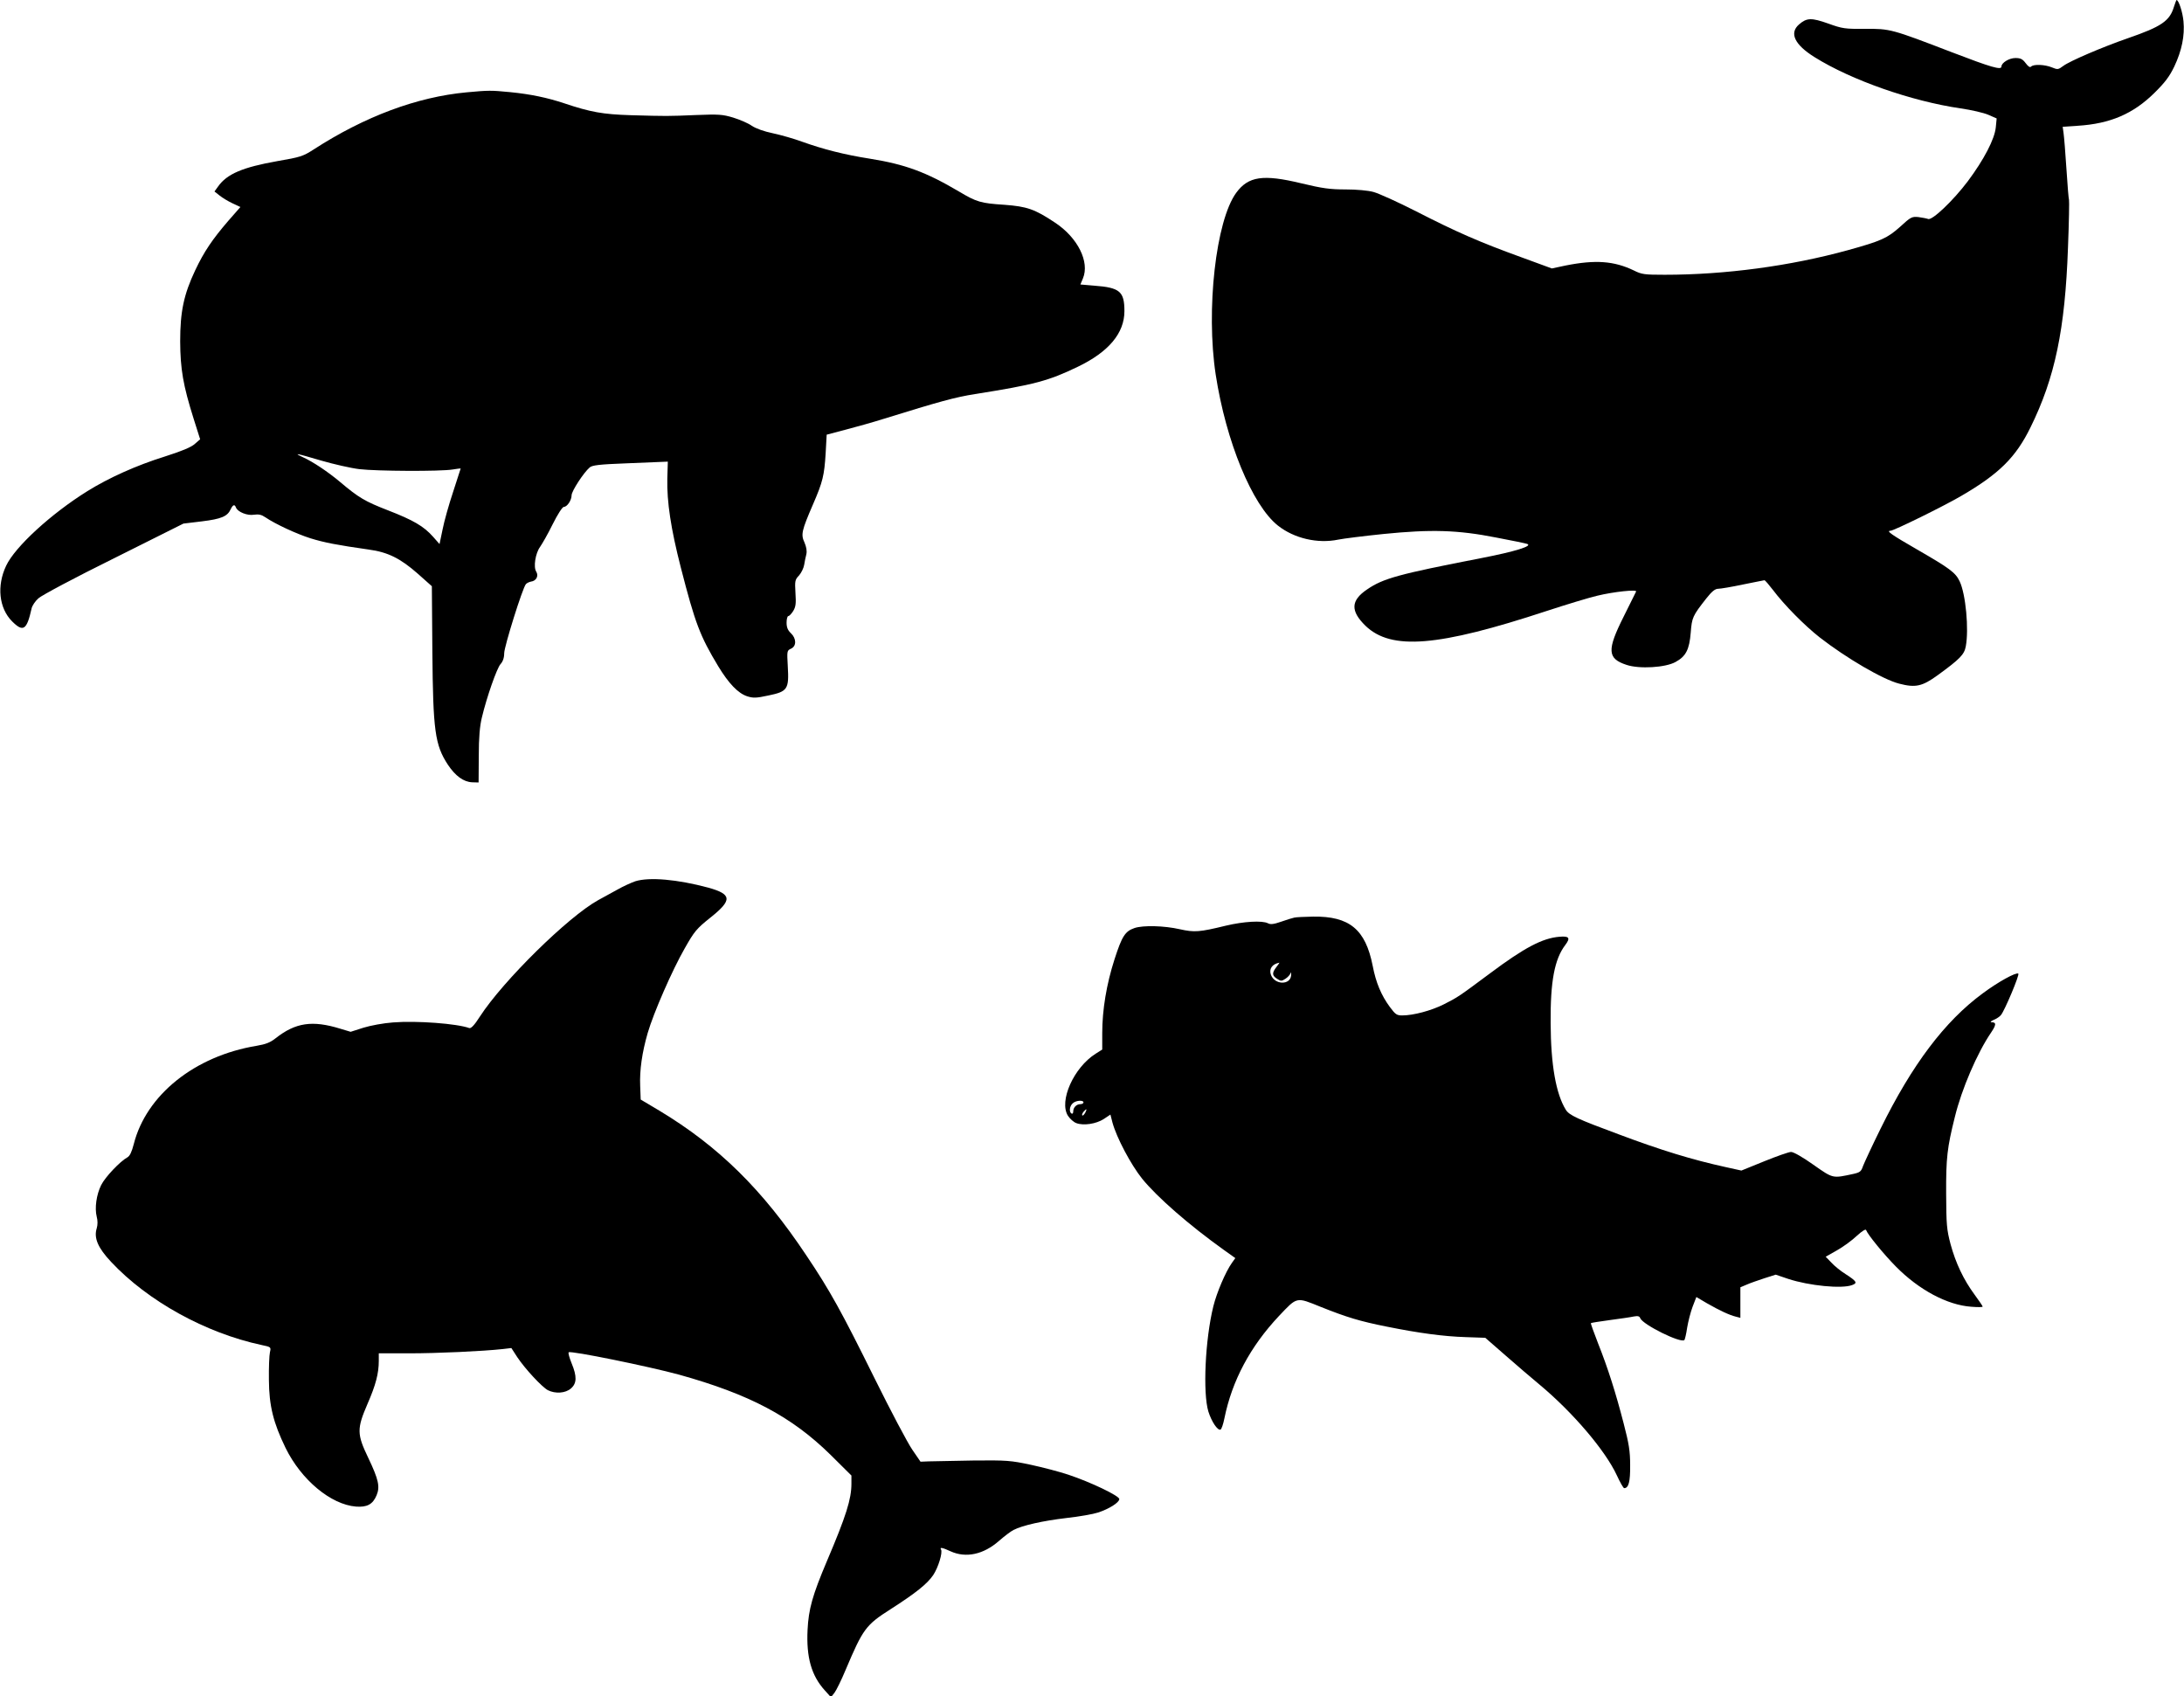
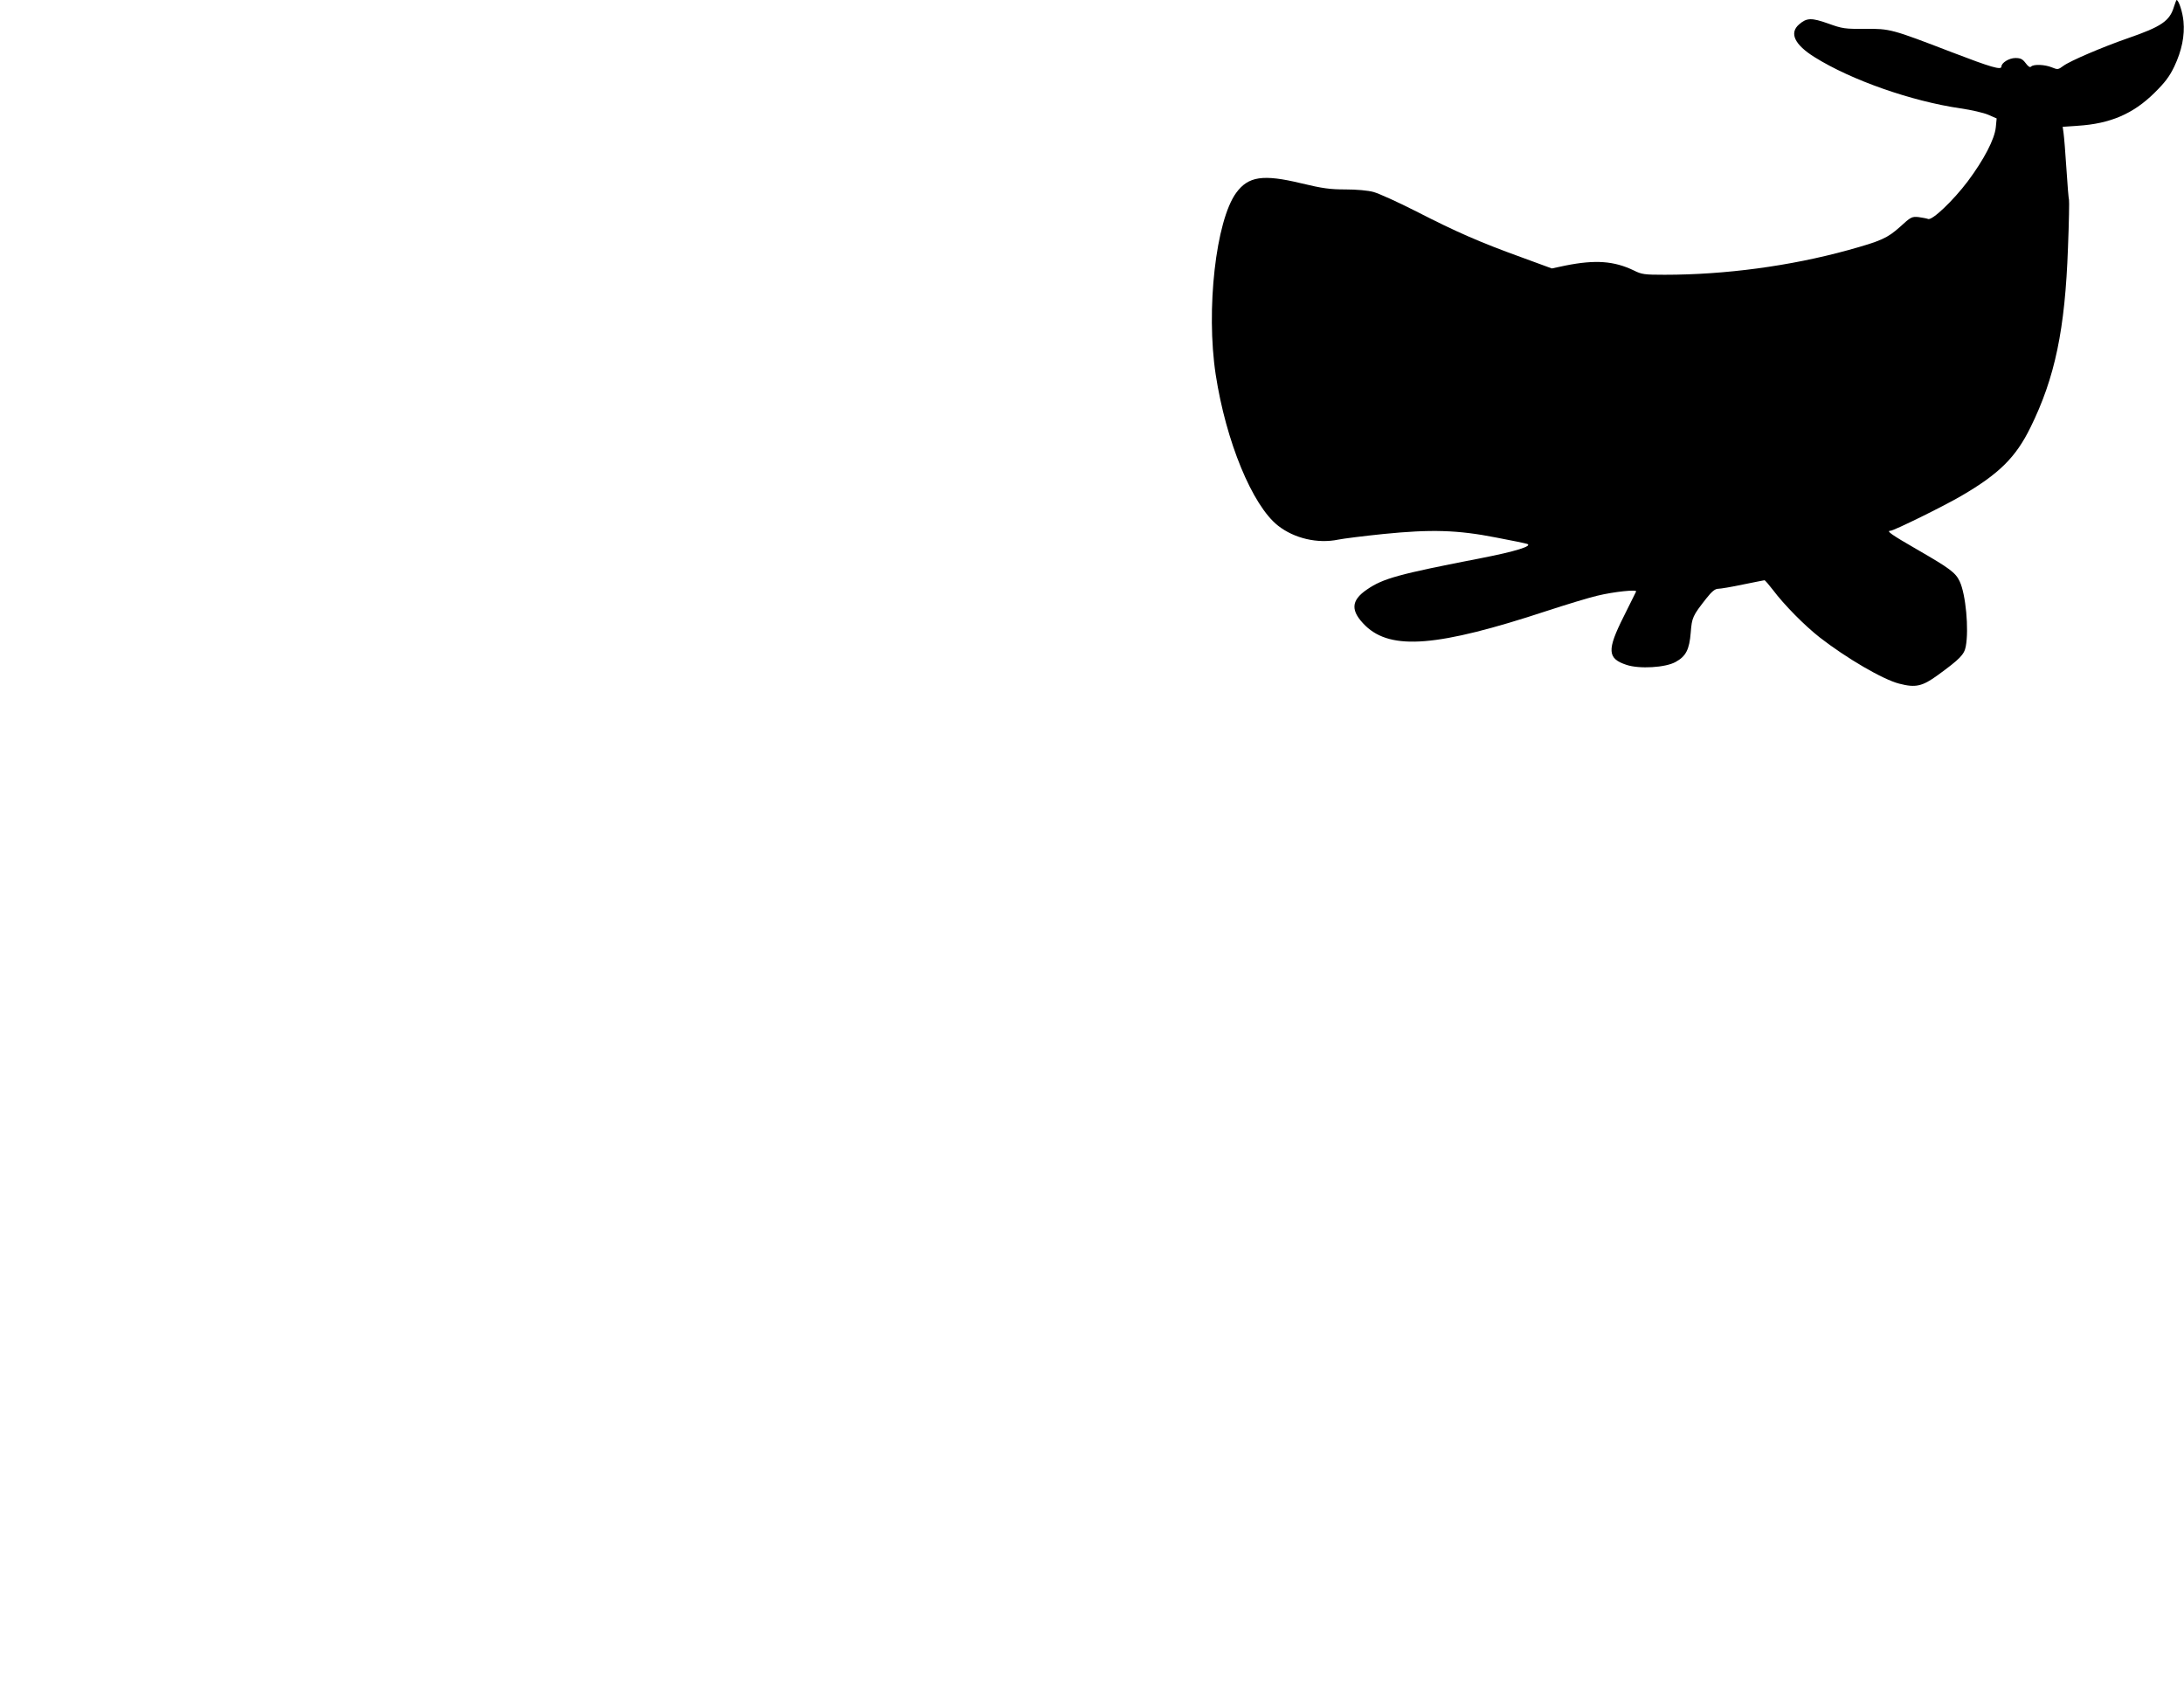
<svg xmlns="http://www.w3.org/2000/svg" version="1.0" width="1280pt" height="994pt" viewBox="0 0 1280 994" preserveAspectRatio="xMidYMid meet">
  <g transform="translate(0,994) scale(0.1,-0.1)" fill="#000000" stroke="none">
    <path d="M12741 9900 c-25 -83 -73 -116 -270 -184 -150 -52 -341 -134 -378 -162 -30 -22 -33 -23 -67 -9 -41 17 -107 20 -122 5 -7 -7 -17 0 -32 20 -18 24 -30 30 -60 30 -37 0 -82 -28 -82 -50 0 -22 -59 -5 -291 84 -354 136 -361 138 -509 137 -116 -1 -132 1 -215 31 -99 35 -126 34 -171 -5 -59 -51 -26 -119 91 -192 216 -135 568 -258 855 -300 63 -9 137 -26 164 -38 l48 -21 -5 -52 c-7 -70 -70 -190 -164 -316 -86 -114 -210 -232 -233 -221 -8 3 -34 8 -56 11 -39 4 -46 0 -108 -57 -75 -67 -111 -83 -306 -137 -338 -93 -718 -144 -1074 -144 -118 0 -134 2 -180 25 -116 56 -226 64 -401 29 l-80 -17 -180 66 c-243 88 -382 149 -614 268 -108 55 -221 106 -251 114 -32 9 -100 15 -164 15 -91 0 -135 6 -260 36 -224 54 -310 41 -381 -56 -119 -163 -178 -684 -120 -1065 60 -391 214 -766 365 -885 95 -75 233 -107 353 -82 29 6 148 21 265 33 280 28 434 24 662 -21 91 -17 172 -34 180 -37 36 -12 -71 -45 -267 -83 -489 -95 -576 -119 -671 -184 -96 -65 -98 -126 -9 -213 151 -145 424 -123 1062 87 116 38 248 78 295 89 98 24 235 38 229 25 -2 -5 -35 -71 -73 -147 -99 -197 -96 -246 17 -283 75 -25 228 -16 287 17 61 33 81 73 89 172 7 89 11 98 91 200 33 42 52 57 70 57 14 0 79 11 145 25 66 13 123 25 126 25 4 0 26 -26 50 -57 66 -88 186 -209 274 -278 157 -122 371 -247 466 -271 96 -25 135 -16 226 50 129 94 155 120 164 168 19 100 0 307 -36 382 -24 51 -60 77 -249 186 -151 87 -184 110 -156 110 19 0 316 146 416 205 220 128 318 225 404 400 144 292 203 575 220 1053 6 151 8 277 6 281 -2 3 -9 85 -15 181 -6 96 -14 191 -17 211 l-5 36 88 6 c191 12 325 70 449 192 63 62 89 97 117 155 44 93 62 181 54 265 -5 54 -28 125 -41 125 -1 0 -8 -18 -15 -40z" />
-     <path d="M2735 9399 c-291 -27 -597 -141 -897 -335 -62 -40 -78 -45 -212 -68 -203 -36 -296 -75 -348 -149 l-21 -29 29 -23 c16 -13 50 -34 76 -46 l47 -22 -71 -81 c-93 -108 -142 -180 -194 -290 -67 -142 -88 -242 -88 -416 1 -164 17 -257 79 -454 l38 -120 -31 -27 c-22 -20 -76 -42 -179 -75 -163 -51 -324 -123 -451 -202 -212 -132 -424 -326 -476 -437 -56 -118 -42 -249 35 -326 65 -65 86 -51 114 75 3 16 21 43 40 60 18 17 217 123 442 234 l408 204 108 13 c114 14 150 29 169 71 13 27 23 31 31 10 10 -26 67 -49 106 -42 27 4 44 0 66 -15 59 -40 182 -97 264 -123 80 -25 158 -40 341 -66 113 -15 187 -52 289 -142 l82 -73 3 -385 c4 -461 15 -545 91 -661 44 -66 92 -101 143 -103 l37 -1 1 155 c0 109 6 176 18 225 29 122 88 289 109 313 14 15 22 37 22 65 1 41 107 380 127 404 5 6 19 13 30 15 31 4 46 33 31 58 -18 27 -5 108 22 145 12 17 46 76 74 133 29 58 57 102 66 102 19 0 45 39 45 68 0 24 70 132 106 163 15 13 56 18 214 24 107 4 206 8 219 9 l25 1 -3 -100 c-3 -136 21 -294 79 -520 84 -327 112 -401 220 -580 61 -100 115 -157 169 -175 36 -11 52 -11 126 5 111 23 120 37 112 171 -5 90 -5 92 19 103 33 15 32 60 -1 91 -18 17 -25 34 -25 62 0 21 5 38 10 38 6 0 19 14 29 30 15 25 17 44 13 106 -4 70 -3 77 21 102 13 15 27 43 30 62 3 19 9 48 13 63 4 19 0 42 -11 68 -22 47 -17 69 50 224 57 131 66 169 74 299 l6 109 110 29 c61 16 162 44 225 64 329 102 416 126 535 145 348 55 430 77 602 160 181 87 273 197 273 326 0 115 -27 138 -176 149 l-82 7 15 36 c40 96 -30 238 -163 326 -120 80 -165 95 -297 105 -139 9 -163 16 -267 78 -193 114 -315 159 -521 192 -153 24 -276 56 -399 100 -46 17 -123 39 -170 49 -53 11 -100 28 -124 44 -21 15 -70 36 -109 48 -63 19 -86 20 -216 15 -167 -7 -172 -7 -384 -1 -164 5 -236 18 -391 70 -100 33 -195 53 -315 65 -114 11 -126 11 -256 -1z m-852 -2158 c73 -21 173 -44 223 -50 101 -12 475 -14 547 -2 26 4 47 7 47 6 0 -1 -20 -62 -44 -136 -25 -75 -53 -174 -62 -221 l-18 -86 -38 43 c-54 61 -115 97 -265 155 -134 52 -171 74 -280 166 -69 58 -158 118 -218 145 -58 27 -41 24 108 -20z" />
-     <path d="M3723 4776 c-23 -8 -70 -29 -105 -49 -35 -19 -85 -47 -113 -62 -174 -96 -555 -470 -692 -681 -33 -52 -53 -72 -63 -68 -71 26 -307 44 -446 33 -56 -4 -132 -18 -174 -31 l-75 -24 -60 18 c-165 51 -263 36 -380 -56 -30 -24 -57 -35 -111 -44 -363 -60 -647 -288 -720 -576 -12 -46 -23 -70 -38 -78 -42 -23 -129 -114 -153 -162 -28 -56 -39 -135 -26 -186 6 -22 6 -47 0 -67 -18 -57 7 -115 84 -197 215 -230 554 -417 881 -487 57 -12 57 -12 50 -43 -4 -17 -7 -89 -6 -161 1 -153 26 -252 98 -400 92 -187 265 -331 412 -343 65 -5 99 13 121 66 21 50 12 92 -48 218 -68 141 -68 172 -5 318 48 110 66 178 66 252 l0 44 178 0 c164 0 428 12 548 25 l51 6 35 -54 c47 -70 144 -174 179 -193 44 -22 103 -18 135 10 35 30 36 71 4 148 -13 32 -21 61 -17 64 11 11 471 -83 647 -131 413 -115 659 -245 888 -470 l122 -121 0 -48 c0 -90 -31 -189 -143 -452 -86 -203 -108 -283 -114 -404 -8 -160 22 -268 101 -355 l36 -40 20 25 c11 14 41 75 66 135 102 241 118 263 264 356 148 95 213 147 249 199 30 45 57 133 46 151 -9 14 9 11 56 -11 90 -41 193 -19 284 61 31 27 69 56 85 64 52 27 174 54 310 70 74 8 158 23 185 32 65 21 125 59 125 79 0 19 -167 99 -299 143 -51 17 -150 43 -220 58 -117 25 -141 27 -336 25 -115 -2 -232 -4 -260 -5 l-50 -2 -48 70 c-27 39 -127 228 -222 420 -191 386 -260 512 -400 720 -257 386 -514 638 -859 846 l-111 66 -3 79 c-4 93 11 197 44 311 34 117 144 369 217 496 56 99 69 115 149 179 131 104 129 138 -12 177 -179 48 -344 63 -427 37z" />
-     <path d="M7585 4563 c-11 -2 -46 -13 -77 -24 -43 -15 -62 -17 -77 -9 -33 17 -141 11 -246 -14 -156 -38 -184 -40 -270 -21 -92 21 -216 24 -266 7 -55 -19 -73 -47 -117 -183 -47 -146 -72 -296 -72 -433 l0 -96 -38 -24 c-129 -81 -217 -278 -163 -364 12 -18 33 -37 49 -43 42 -16 116 -5 161 24 l39 26 12 -47 c24 -88 107 -245 174 -329 89 -109 273 -270 480 -418 l66 -47 -20 -28 c-37 -52 -89 -174 -109 -255 -48 -195 -62 -507 -29 -616 19 -60 54 -112 71 -106 6 2 16 31 23 66 45 222 152 421 319 599 109 115 100 113 246 54 153 -61 228 -84 389 -116 183 -37 330 -57 460 -61 l115 -4 118 -103 c65 -57 156 -135 202 -173 194 -162 384 -385 451 -530 19 -41 38 -75 43 -75 26 0 36 37 35 134 0 83 -7 126 -38 245 -46 178 -92 324 -151 472 -24 62 -43 114 -41 116 2 2 52 10 112 18 60 8 123 17 140 21 23 4 33 2 37 -10 15 -38 239 -149 259 -128 3 4 11 36 16 72 6 36 20 91 32 123 l22 57 61 -36 c75 -43 133 -70 170 -79 l27 -7 0 89 0 90 38 16 c20 9 67 25 103 37 l66 21 74 -25 c122 -40 314 -59 374 -36 33 12 27 22 -38 64 -29 18 -67 49 -84 68 l-33 34 67 38 c37 21 89 59 116 85 32 29 52 41 54 33 10 -27 102 -140 174 -213 135 -137 301 -226 442 -236 37 -3 67 -3 67 1 0 3 -21 34 -46 68 -66 89 -112 187 -142 297 -23 87 -25 115 -26 296 -1 210 6 270 51 450 40 164 131 375 212 494 31 46 32 61 3 61 -10 1 -4 6 13 14 17 7 35 19 42 28 22 26 111 238 102 243 -14 9 -119 -49 -209 -116 -223 -164 -414 -418 -599 -794 -49 -99 -94 -197 -102 -217 -11 -33 -18 -38 -58 -47 -122 -26 -116 -28 -233 54 -62 44 -116 75 -131 75 -13 0 -84 -25 -158 -55 l-133 -54 -91 20 c-196 43 -377 98 -630 193 -240 89 -288 111 -308 143 -58 94 -88 263 -89 508 -2 246 23 375 86 458 31 41 23 53 -34 48 -100 -8 -206 -64 -408 -215 -183 -136 -187 -139 -270 -181 -74 -37 -178 -65 -244 -65 -32 0 -40 6 -72 49 -51 69 -82 143 -101 242 -42 213 -136 291 -349 288 -50 -1 -100 -3 -111 -6z m-104 -289 c-27 -35 -26 -50 3 -69 23 -15 27 -15 50 0 14 9 27 24 30 33 2 9 4 4 3 -13 -4 -58 -95 -57 -118 2 -13 35 6 64 49 72 2 1 -6 -11 -17 -25z m-1131 -794 c0 -5 -8 -10 -18 -10 -23 0 -42 -19 -42 -43 0 -10 -4 -15 -10 -12 -15 9 -12 42 6 59 17 18 64 22 64 6z m10 -61 c-7 -11 -14 -18 -17 -15 -3 3 0 12 7 21 18 21 23 19 10 -6z" />
  </g>
</svg>